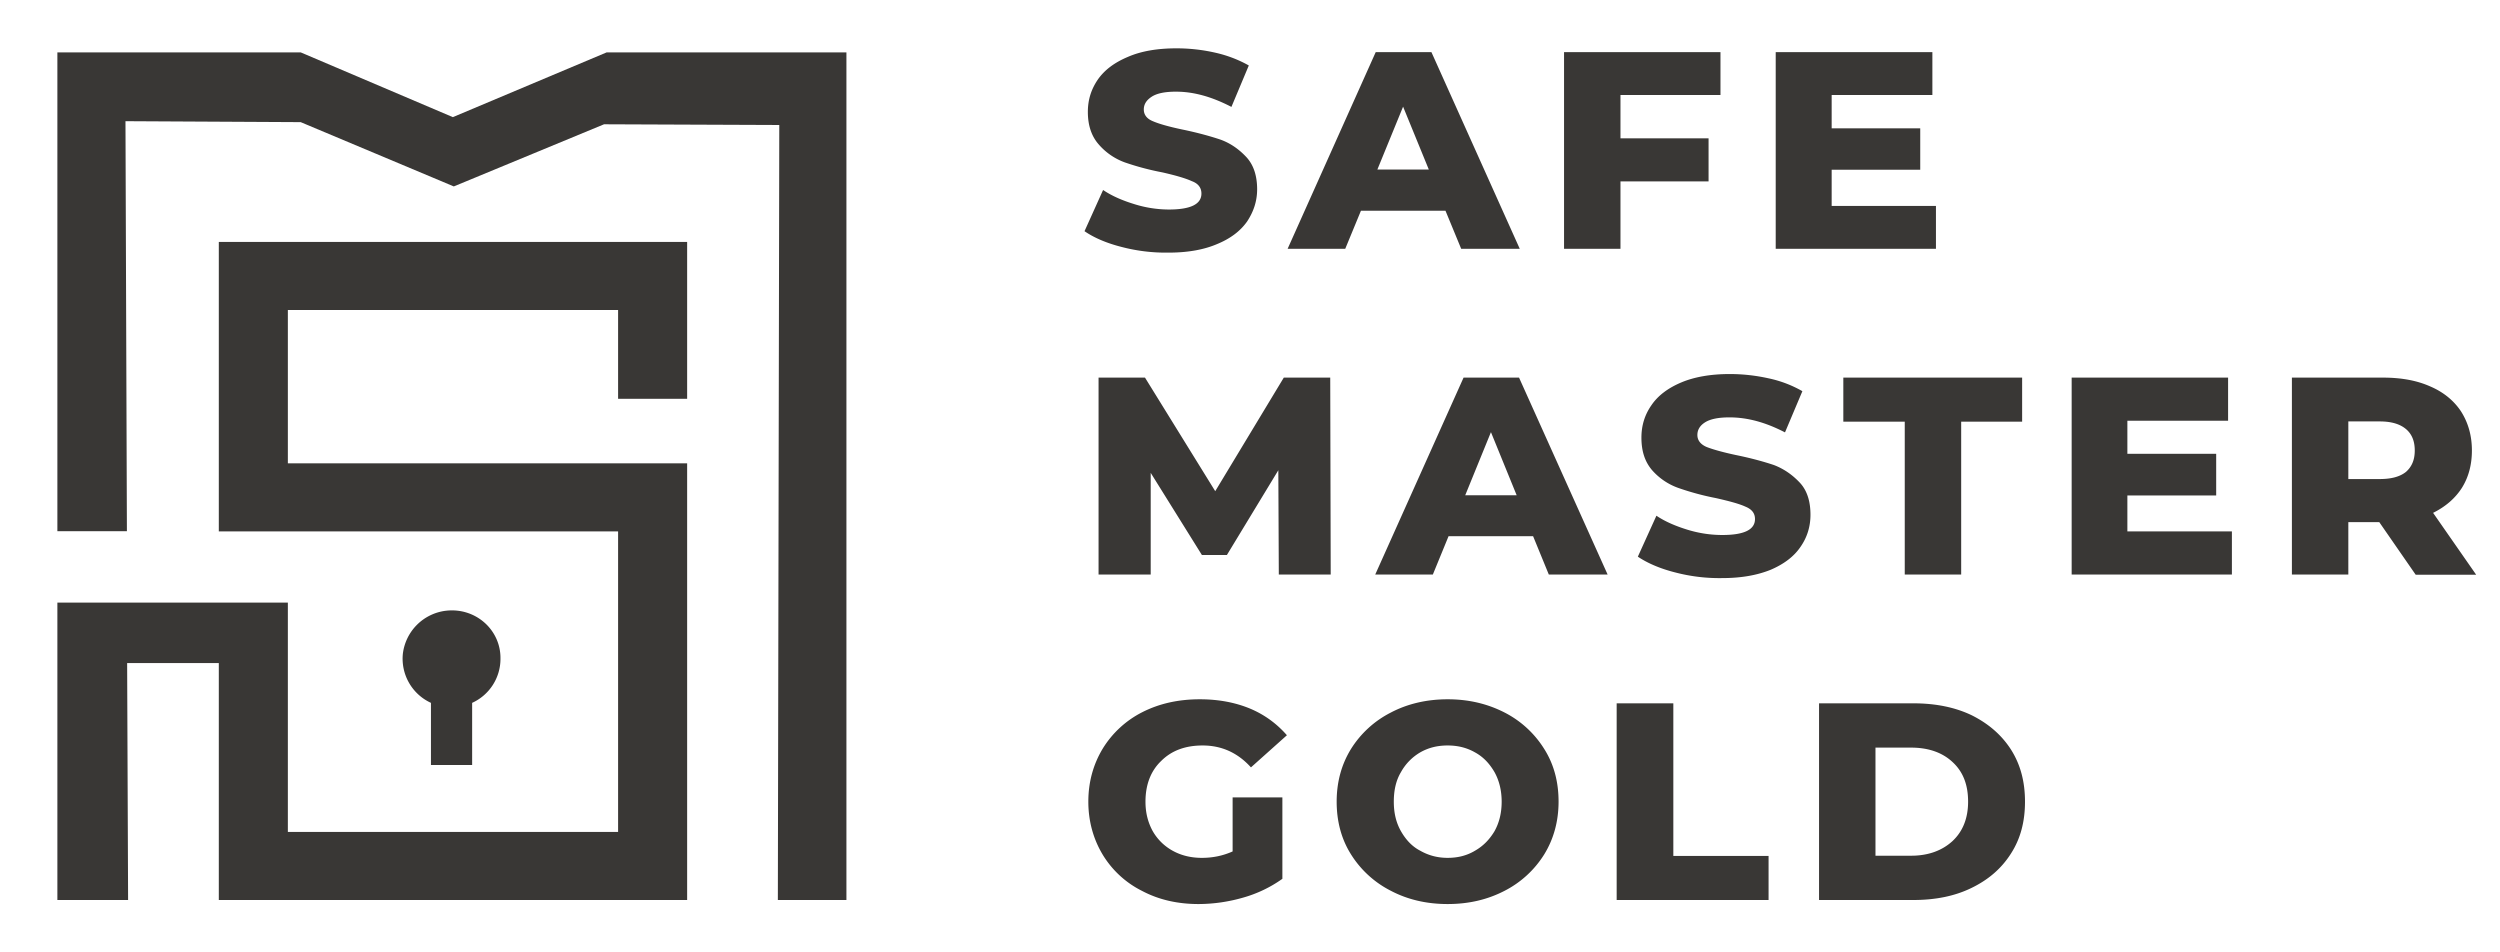
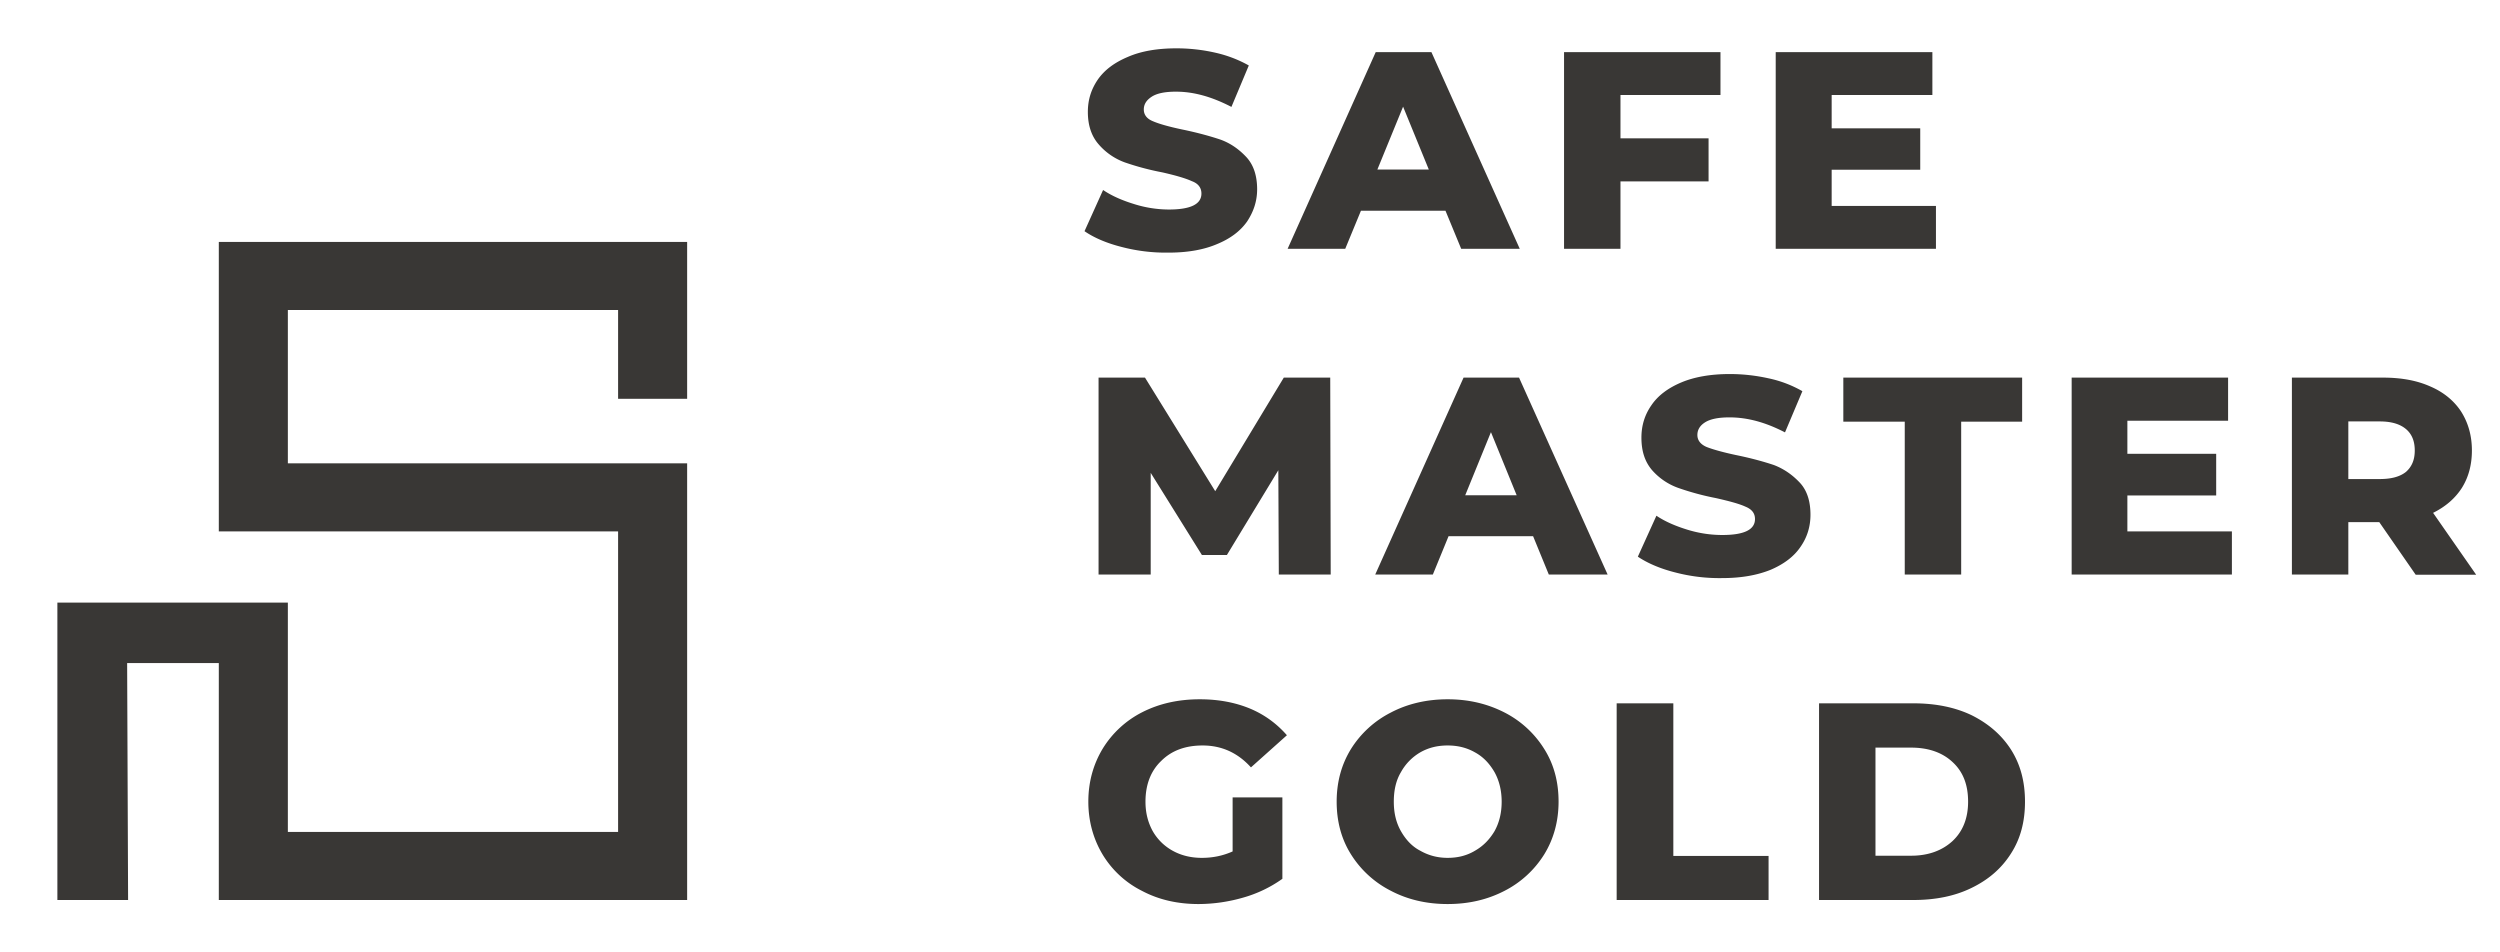
<svg xmlns="http://www.w3.org/2000/svg" width="105" height="40">
  <g class="layer">
    <title>Layer 1</title>
    <svg height="40" id="svg_2" viewBox="-2 -2 106 40" width="106" x="0" y="0">
-       <path d="m23.48,0.2l-6.46,2.72l-6.39,-2.72l-10.22,0l0,20.11l2.92,0l-0.06,-17.22l7.36,0.04l6.43,2.7l6.31,-2.61l7.36,0.03l-0.06,32.55l2.88,0l0,-35.6l-10.07,0z" fill="#393735" id="svg_3" />
-       <path d="m16.74,23.65a2.07,2.07 0 0 0 -1.82,1.81a2.04,2.04 0 0 0 1.18,2.06l0,2.61l1.73,0l0,-2.61a2.03,2.03 0 0 0 1.19,-1.85c0.02,-1.21 -1.04,-2.16 -2.28,-2.02z" fill="#393735" id="svg_4" />
      <path d="m26.86,14.75l0,-6.59l-19.67,0l0,12.16l16.77,0l0,12.62l-13.87,0l0,-9.63l-9.68,0l0,12.49l2.97,0l-0.04,-9.95l3.85,0l0,9.95l19.67,0l0,-18.34l-16.77,0l0,-6.44l13.87,0l0,3.73l2.9,0zm18.24,-6.38c-0.63,-0.16 -1.16,-0.39 -1.55,-0.66l0.78,-1.73c0.37,0.25 0.81,0.44 1.3,0.59a4.89,4.89 0 0 0 1.46,0.23c0.91,0 1.37,-0.22 1.37,-0.67c0,-0.24 -0.13,-0.42 -0.4,-0.52c-0.26,-0.12 -0.67,-0.24 -1.24,-0.37a11.26,11.26 0 0 1 -1.58,-0.42a2.64,2.64 0 0 1 -1.09,-0.75c-0.3,-0.34 -0.46,-0.79 -0.46,-1.37c0,-0.51 0.14,-0.95 0.42,-1.36c0.28,-0.4 0.69,-0.71 1.26,-0.95c0.55,-0.24 1.23,-0.36 2.04,-0.36c0.55,0 1.09,0.06 1.62,0.18c0.54,0.12 1.01,0.31 1.42,0.54l-0.73,1.74c-0.81,-0.42 -1.57,-0.64 -2.33,-0.64c-0.46,0 -0.81,0.07 -1.03,0.22c-0.21,0.14 -0.32,0.31 -0.32,0.53c0,0.22 0.13,0.39 0.38,0.49c0.25,0.11 0.67,0.23 1.24,0.35c0.63,0.13 1.17,0.28 1.59,0.42c0.42,0.15 0.78,0.4 1.09,0.73c0.31,0.33 0.46,0.79 0.46,1.36c0,0.5 -0.15,0.94 -0.42,1.35c-0.28,0.4 -0.7,0.72 -1.26,0.95c-0.56,0.24 -1.24,0.36 -2.04,0.36a7.31,7.31 0 0 1 -1.98,-0.24zm13.61,-1.52l-3.55,0l-0.66,1.6l-2.42,0l3.7,-8.26l2.34,0l3.71,8.26l-2.46,0l-0.66,-1.6zm-0.7,-1.73l-1.08,-2.64l-1.08,2.64l2.16,0zm8.05,-3.13l0,1.82l3.7,0l0,1.81l-3.7,0l0,2.83l-2.37,0l0,-8.26l6.57,0l0,1.8l-4.2,0zm13.25,4.66l0,1.8l-6.73,0l0,-8.26l6.58,0l0,1.8l-4.23,0l0,1.4l3.72,0l0,1.74l-3.72,0l0,1.52l4.39,0l-0.01,0zm-27.6,15.48l-0.02,-4.38l-2.16,3.56l-1.05,0l-2.15,-3.45l0,4.27l-2.19,0l0,-8.27l1.95,0l2.95,4.77l2.88,-4.77l1.95,0l0.02,8.27l-2.18,0zm10.68,-1.61l-3.55,0l-0.66,1.61l-2.42,0l3.71,-8.27l2.33,0l3.72,8.27l-2.47,0l-0.66,-1.61zm-0.69,-1.72l-1.08,-2.65l-1.08,2.65l2.15,0l0.01,0zm6.65,3.24c-0.63,-0.16 -1.16,-0.39 -1.56,-0.66l0.78,-1.72c0.37,0.25 0.82,0.44 1.31,0.59c0.49,0.15 0.98,0.22 1.46,0.22c0.91,0 1.37,-0.22 1.37,-0.67c0,-0.24 -0.13,-0.41 -0.4,-0.52c-0.26,-0.12 -0.67,-0.23 -1.24,-0.36a11.27,11.27 0 0 1 -1.59,-0.43a2.64,2.64 0 0 1 -1.09,-0.74c-0.3,-0.35 -0.45,-0.79 -0.45,-1.37c0,-0.51 0.14,-0.96 0.42,-1.36c0.27,-0.4 0.69,-0.72 1.26,-0.96c0.55,-0.23 1.23,-0.35 2.03,-0.35c0.55,0 1.09,0.06 1.63,0.18a4.88,4.88 0 0 1 1.42,0.54l-0.73,1.73c-0.81,-0.42 -1.57,-0.63 -2.33,-0.63c-0.47,0 -0.81,0.07 -1.03,0.21c-0.22,0.14 -0.32,0.32 -0.32,0.53c0,0.22 0.13,0.39 0.38,0.5c0.25,0.1 0.67,0.22 1.23,0.34c0.64,0.13 1.18,0.28 1.6,0.42c0.42,0.16 0.78,0.41 1.09,0.74c0.31,0.33 0.45,0.79 0.45,1.35c0,0.5 -0.14,0.95 -0.42,1.35c-0.27,0.4 -0.69,0.72 -1.25,0.96c-0.57,0.23 -1.24,0.35 -2.04,0.35a7.31,7.31 0 0 1 -1.98,-0.24zm9.65,-6.33l-2.58,0l0,-1.85l7.51,0l0,1.85l-2.56,0l0,6.42l-2.37,0l0,-6.42zm13.74,4.61l0,1.81l-6.73,0l0,-8.27l6.57,0l0,1.81l-4.23,0l0,1.39l3.73,0l0,1.75l-3.73,0l0,1.51l4.39,0zm6.19,-0.39l-1.3,0l0,2.2l-2.37,0l0,-8.27l3.83,0c0.76,0 1.42,0.12 1.98,0.37c0.56,0.24 1,0.6 1.3,1.06c0.29,0.46 0.45,1 0.45,1.63c0,0.6 -0.14,1.12 -0.42,1.57c-0.29,0.45 -0.69,0.79 -1.21,1.05l1.81,2.6l-2.54,0l-1.53,-2.21zm1.12,-3.91c-0.25,-0.21 -0.61,-0.32 -1.1,-0.32l-1.32,0l0,2.42l1.32,0c0.49,0 0.85,-0.1 1.1,-0.3c0.25,-0.22 0.37,-0.51 0.37,-0.9s-0.12,-0.69 -0.37,-0.9zm-49.28,15.47l2.09,0l0,3.42a5.32,5.32 0 0 1 -1.65,0.79a6.82,6.82 0 0 1 -1.87,0.27c-0.88,0 -1.67,-0.18 -2.37,-0.55a4.04,4.04 0 0 1 -1.66,-1.53c-0.39,-0.65 -0.6,-1.4 -0.6,-2.22c0,-0.83 0.21,-1.57 0.6,-2.22a4.15,4.15 0 0 1 1.67,-1.54c0.71,-0.36 1.51,-0.54 2.41,-0.54c0.78,0 1.48,0.13 2.11,0.39c0.62,0.26 1.13,0.64 1.55,1.12l-1.51,1.35c-0.56,-0.62 -1.24,-0.92 -2.03,-0.92c-0.72,0 -1.3,0.21 -1.74,0.65c-0.44,0.42 -0.66,1 -0.66,1.71c0,0.46 0.1,0.86 0.3,1.23c0.2,0.35 0.48,0.63 0.84,0.83c0.36,0.2 0.77,0.3 1.23,0.3c0.46,0 0.89,-0.09 1.29,-0.27l0,-2.27zm6.64,3.92a4.23,4.23 0 0 1 -1.67,-1.53c-0.41,-0.65 -0.6,-1.4 -0.6,-2.21c0,-0.82 0.2,-1.56 0.6,-2.21a4.23,4.23 0 0 1 1.67,-1.53c0.7,-0.37 1.51,-0.56 2.39,-0.56c0.89,0 1.68,0.19 2.4,0.56a4.23,4.23 0 0 1 1.66,1.53c0.41,0.65 0.6,1.39 0.6,2.21c0,0.81 -0.2,1.56 -0.6,2.21a4.23,4.23 0 0 1 -1.66,1.53c-0.71,0.37 -1.5,0.56 -2.4,0.56c-0.89,0 -1.69,-0.19 -2.39,-0.56zm3.54,-1.68c0.35,-0.2 0.61,-0.47 0.82,-0.82c0.2,-0.36 0.3,-0.77 0.3,-1.24c0,-0.46 -0.1,-0.88 -0.3,-1.24c-0.21,-0.36 -0.47,-0.64 -0.82,-0.83c-0.35,-0.2 -0.73,-0.29 -1.15,-0.29c-0.42,0 -0.8,0.09 -1.15,0.29a2.18,2.18 0 0 0 -0.81,0.83c-0.21,0.35 -0.3,0.77 -0.3,1.24c0,0.46 0.09,0.87 0.3,1.24c0.2,0.35 0.46,0.64 0.81,0.82c0.35,0.2 0.73,0.3 1.15,0.3c0.42,0 0.8,-0.09 1.15,-0.3zm5.95,-6.19l2.38,0l0,6.41l4,0l0,1.85l-6.38,0l0,-8.26zm8.49,0l3.97,0c0.92,0 1.74,0.16 2.45,0.5c0.7,0.35 1.25,0.82 1.65,1.44c0.4,0.63 0.59,1.35 0.59,2.19c0,0.84 -0.19,1.56 -0.59,2.18c-0.4,0.63 -0.95,1.1 -1.65,1.44c-0.71,0.35 -1.53,0.51 -2.45,0.51l-3.96,0l0,-8.26l-0.01,0zm3.88,6.4c0.71,0 1.29,-0.21 1.73,-0.61c0.43,-0.4 0.66,-0.95 0.66,-1.66c0,-0.71 -0.21,-1.26 -0.66,-1.67c-0.43,-0.4 -1.02,-0.6 -1.73,-0.6l-1.5,0l0,4.54l1.5,0z" fill="#393735" id="svg_5" />
    </svg>
  </g>
</svg>